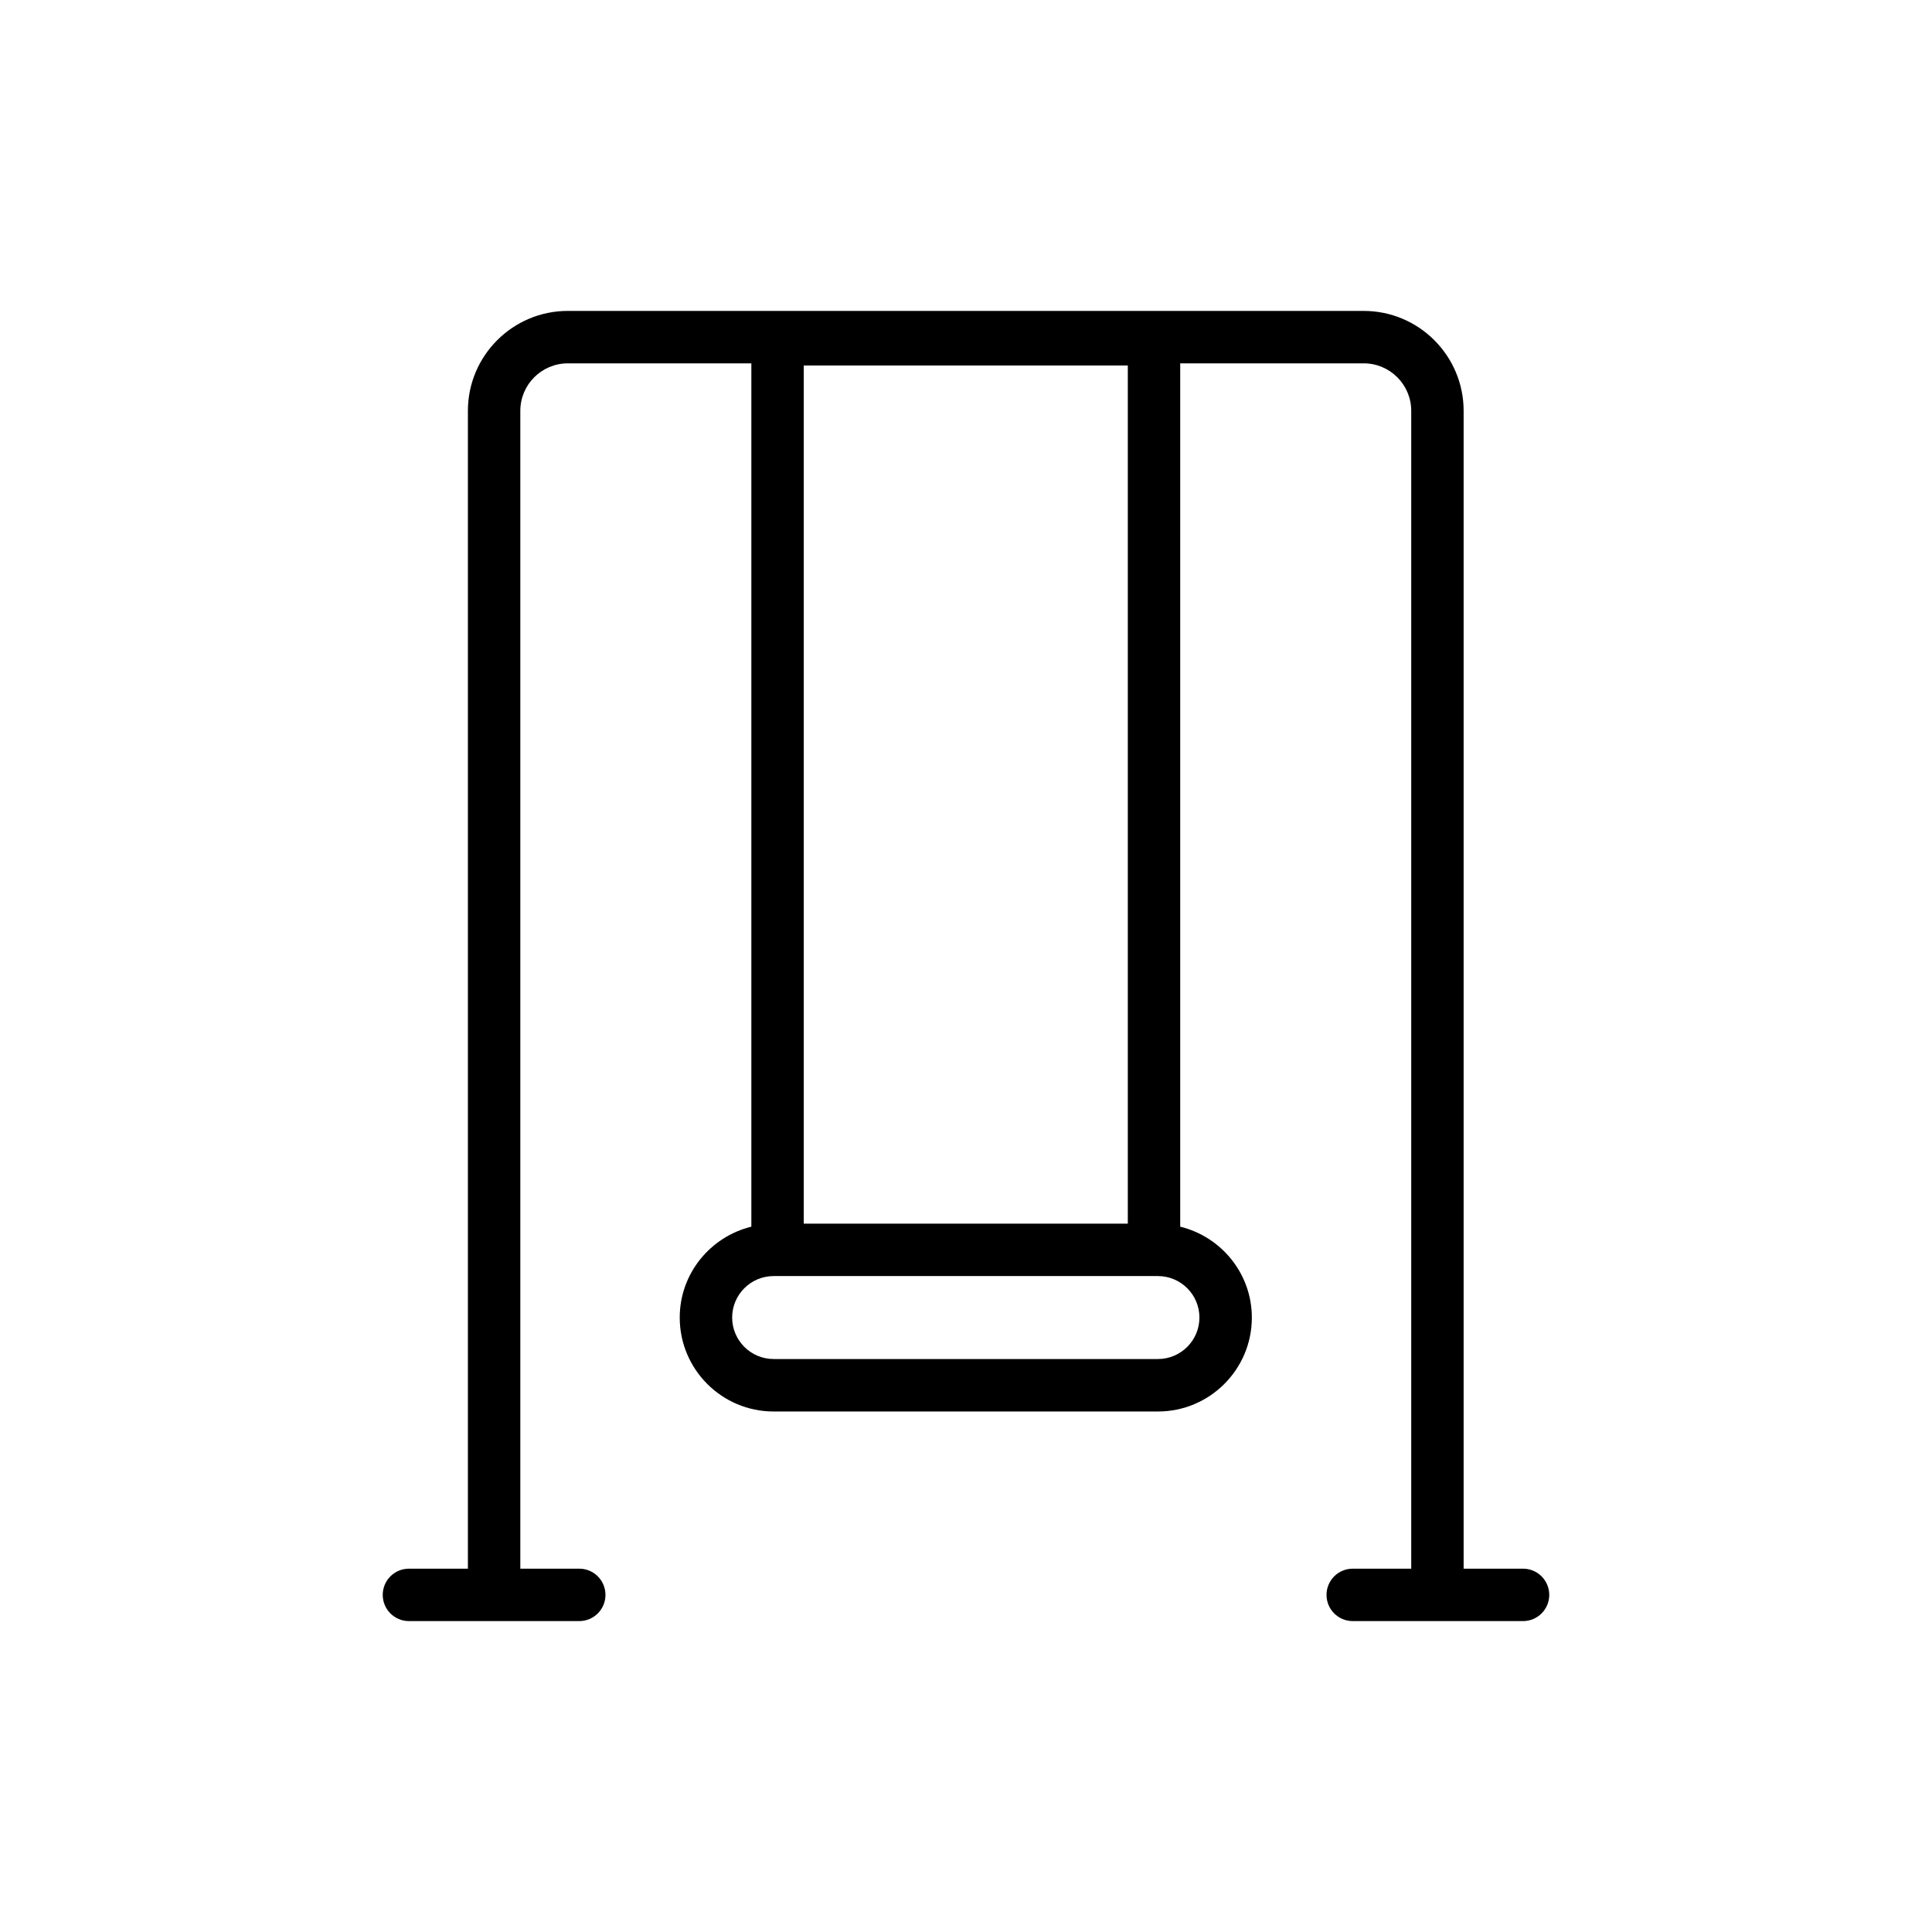
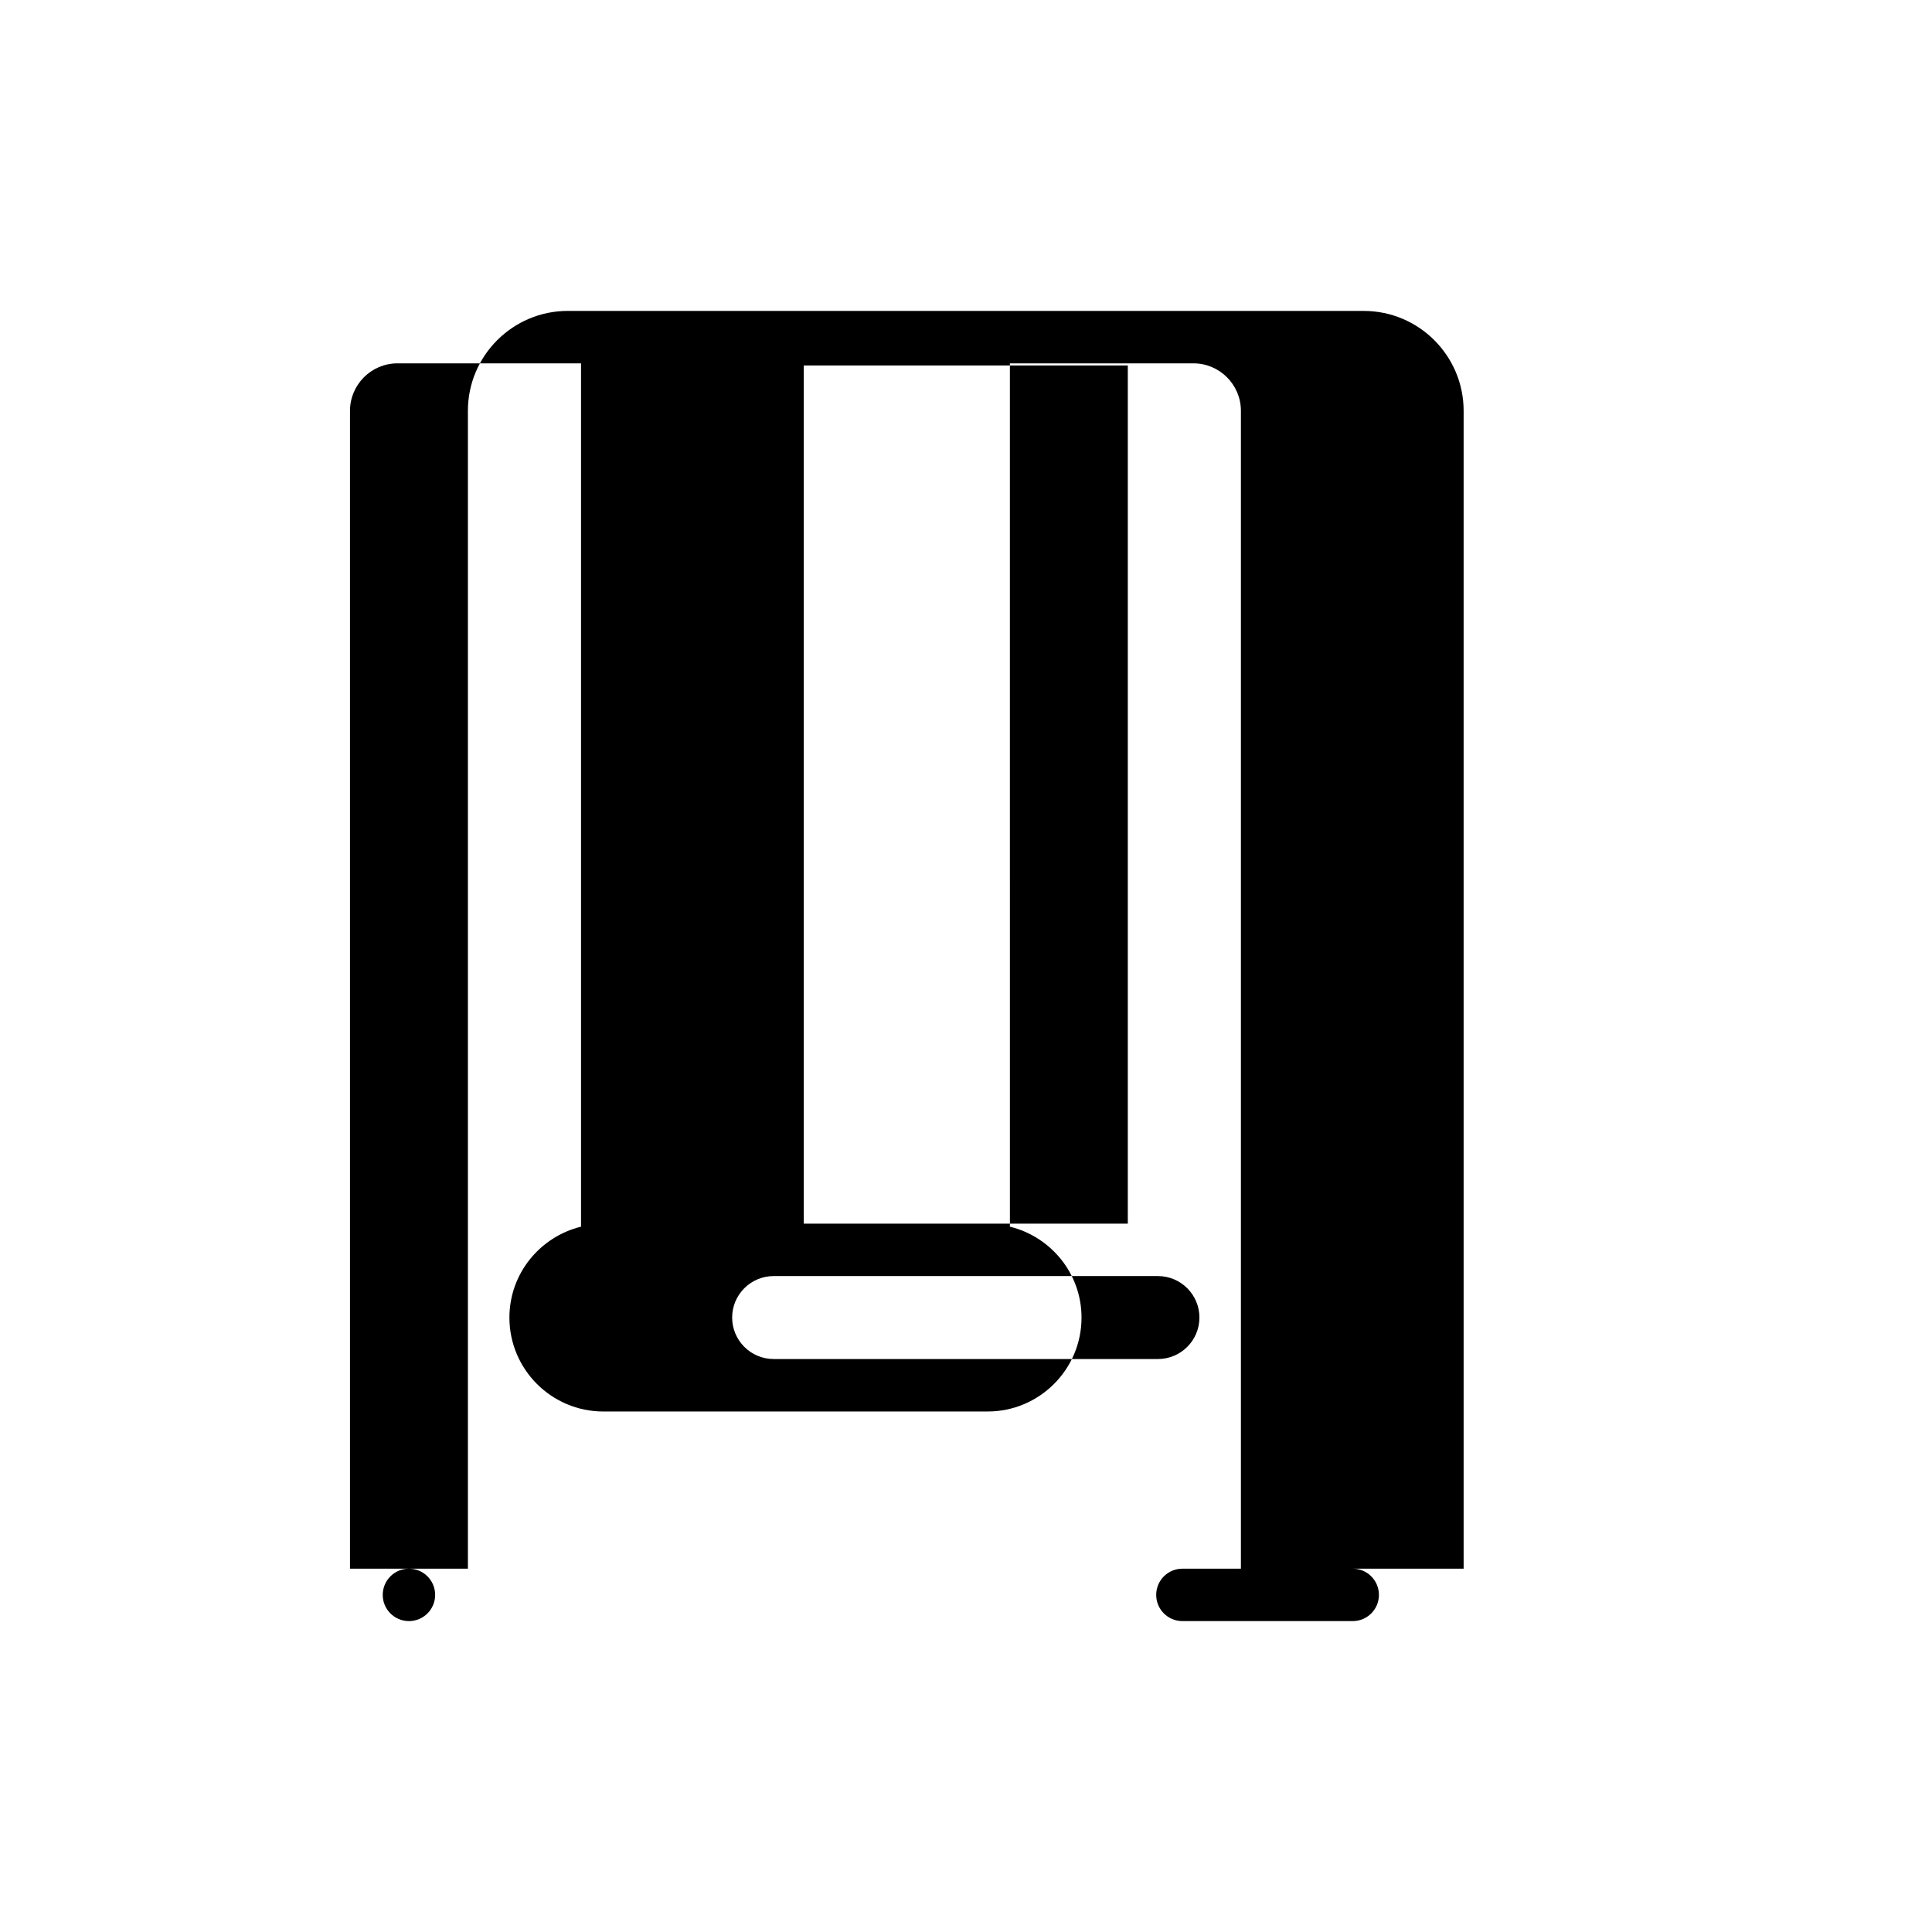
<svg xmlns="http://www.w3.org/2000/svg" fill="#000000" width="800px" height="800px" version="1.1" viewBox="144 144 512 512">
-   <path d="m547.62 559.71h-15.742v-306.84c0-14.602-11.879-26.473-26.473-26.473l-210.93-0.004c-14.598 0-26.477 11.875-26.477 26.473v306.85h-15.625c-3.836 0-6.945 3.106-6.945 6.945s3.109 6.945 6.945 6.945h45.137c3.836 0 6.945-3.106 6.945-6.945s-3.109-6.945-6.945-6.945h-15.621v-306.84c0-6.938 5.644-12.586 12.586-12.586h48.641v228.79c-10.867 2.668-18.98 12.422-18.98 24.098 0 13.719 11.164 24.883 24.883 24.883h101.85c13.723 0 24.883-11.164 24.883-24.883 0-11.676-8.113-21.43-18.98-24.098l-0.004-228.79h48.637c6.941 0 12.586 5.648 12.586 12.586v306.84h-15.504c-3.836 0-6.945 3.106-6.945 6.945s3.109 6.945 6.945 6.945h45.137c3.836 0 6.945-3.106 6.945-6.945-0.004-3.84-3.109-6.945-6.945-6.945zm-104.74-91.43h-85.875v-227.42h85.875zm18.98 24.883c0 6.062-4.934 10.992-10.996 10.992h-101.84c-6.062 0-10.996-4.93-10.996-10.992s4.934-10.992 10.996-10.992h101.84c6.062 0 10.996 4.93 10.996 10.992z" />
+   <path d="m547.62 559.71h-15.742v-306.84c0-14.602-11.879-26.473-26.473-26.473l-210.93-0.004c-14.598 0-26.477 11.875-26.477 26.473v306.85h-15.625c-3.836 0-6.945 3.106-6.945 6.945s3.109 6.945 6.945 6.945c3.836 0 6.945-3.106 6.945-6.945s-3.109-6.945-6.945-6.945h-15.621v-306.84c0-6.938 5.644-12.586 12.586-12.586h48.641v228.79c-10.867 2.668-18.98 12.422-18.98 24.098 0 13.719 11.164 24.883 24.883 24.883h101.85c13.723 0 24.883-11.164 24.883-24.883 0-11.676-8.113-21.43-18.98-24.098l-0.004-228.79h48.637c6.941 0 12.586 5.648 12.586 12.586v306.84h-15.504c-3.836 0-6.945 3.106-6.945 6.945s3.109 6.945 6.945 6.945h45.137c3.836 0 6.945-3.106 6.945-6.945-0.004-3.84-3.109-6.945-6.945-6.945zm-104.74-91.43h-85.875v-227.42h85.875zm18.98 24.883c0 6.062-4.934 10.992-10.996 10.992h-101.84c-6.062 0-10.996-4.93-10.996-10.992s4.934-10.992 10.996-10.992h101.84c6.062 0 10.996 4.93 10.996 10.992z" />
</svg>